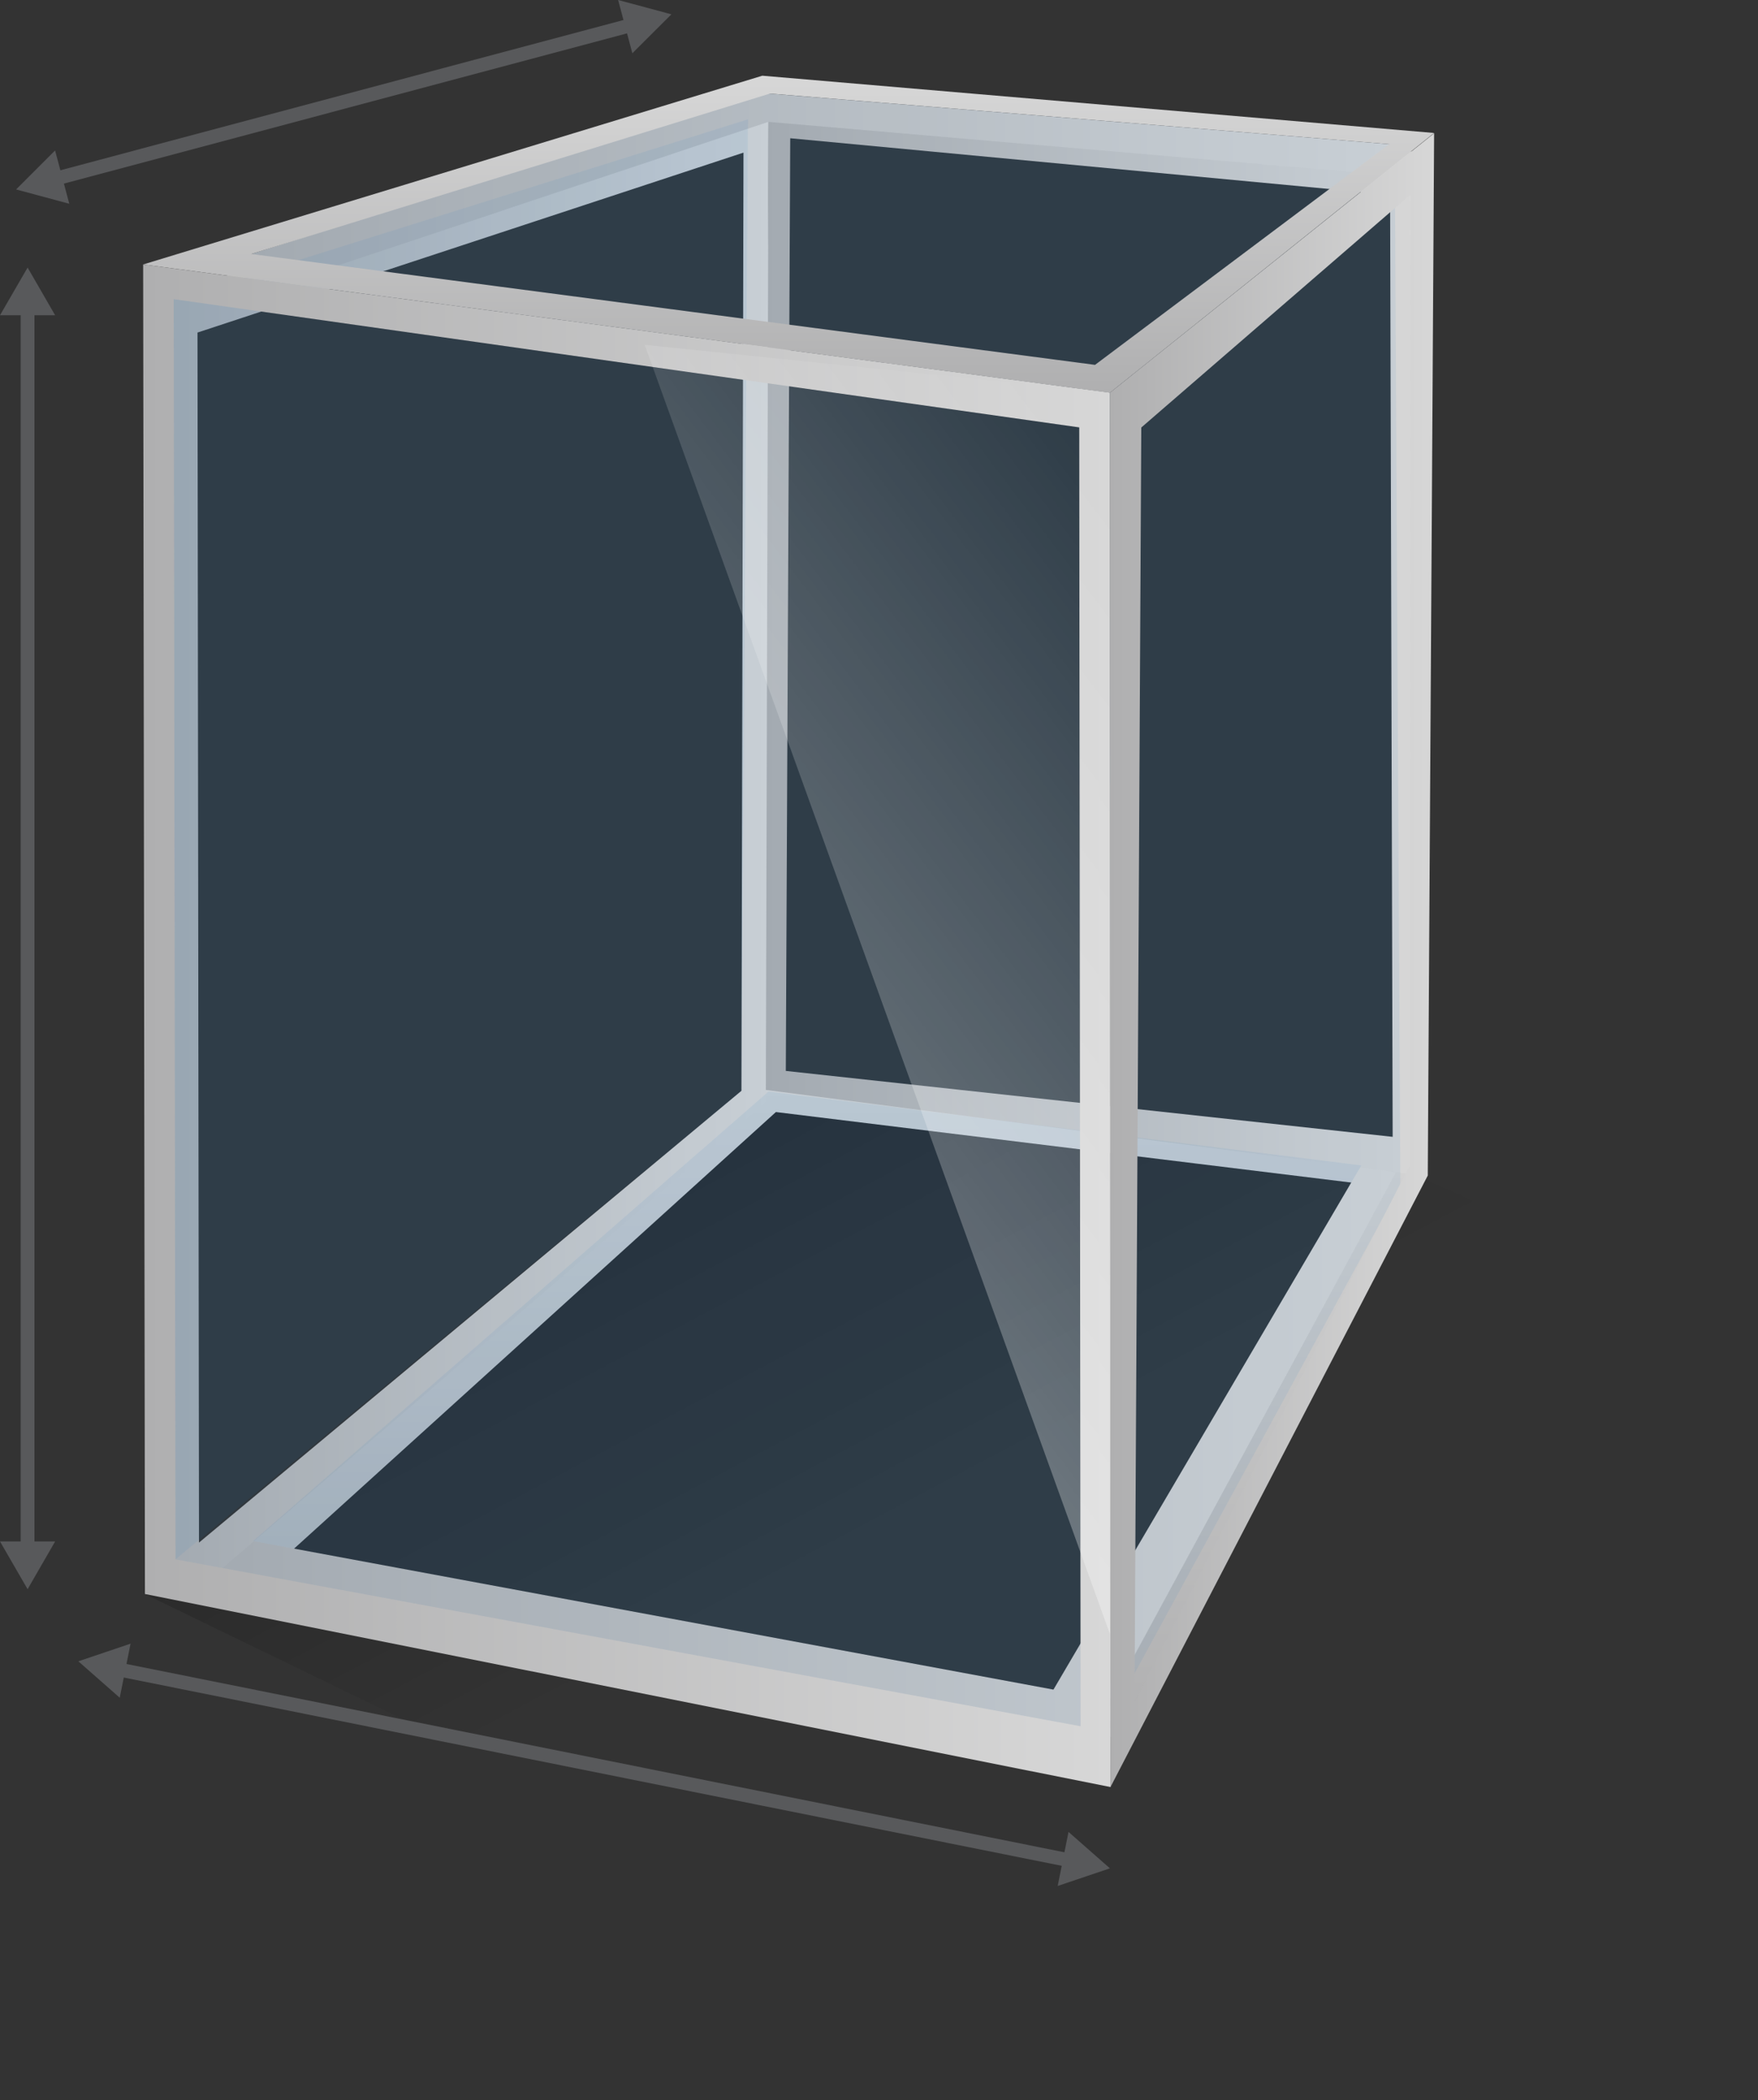
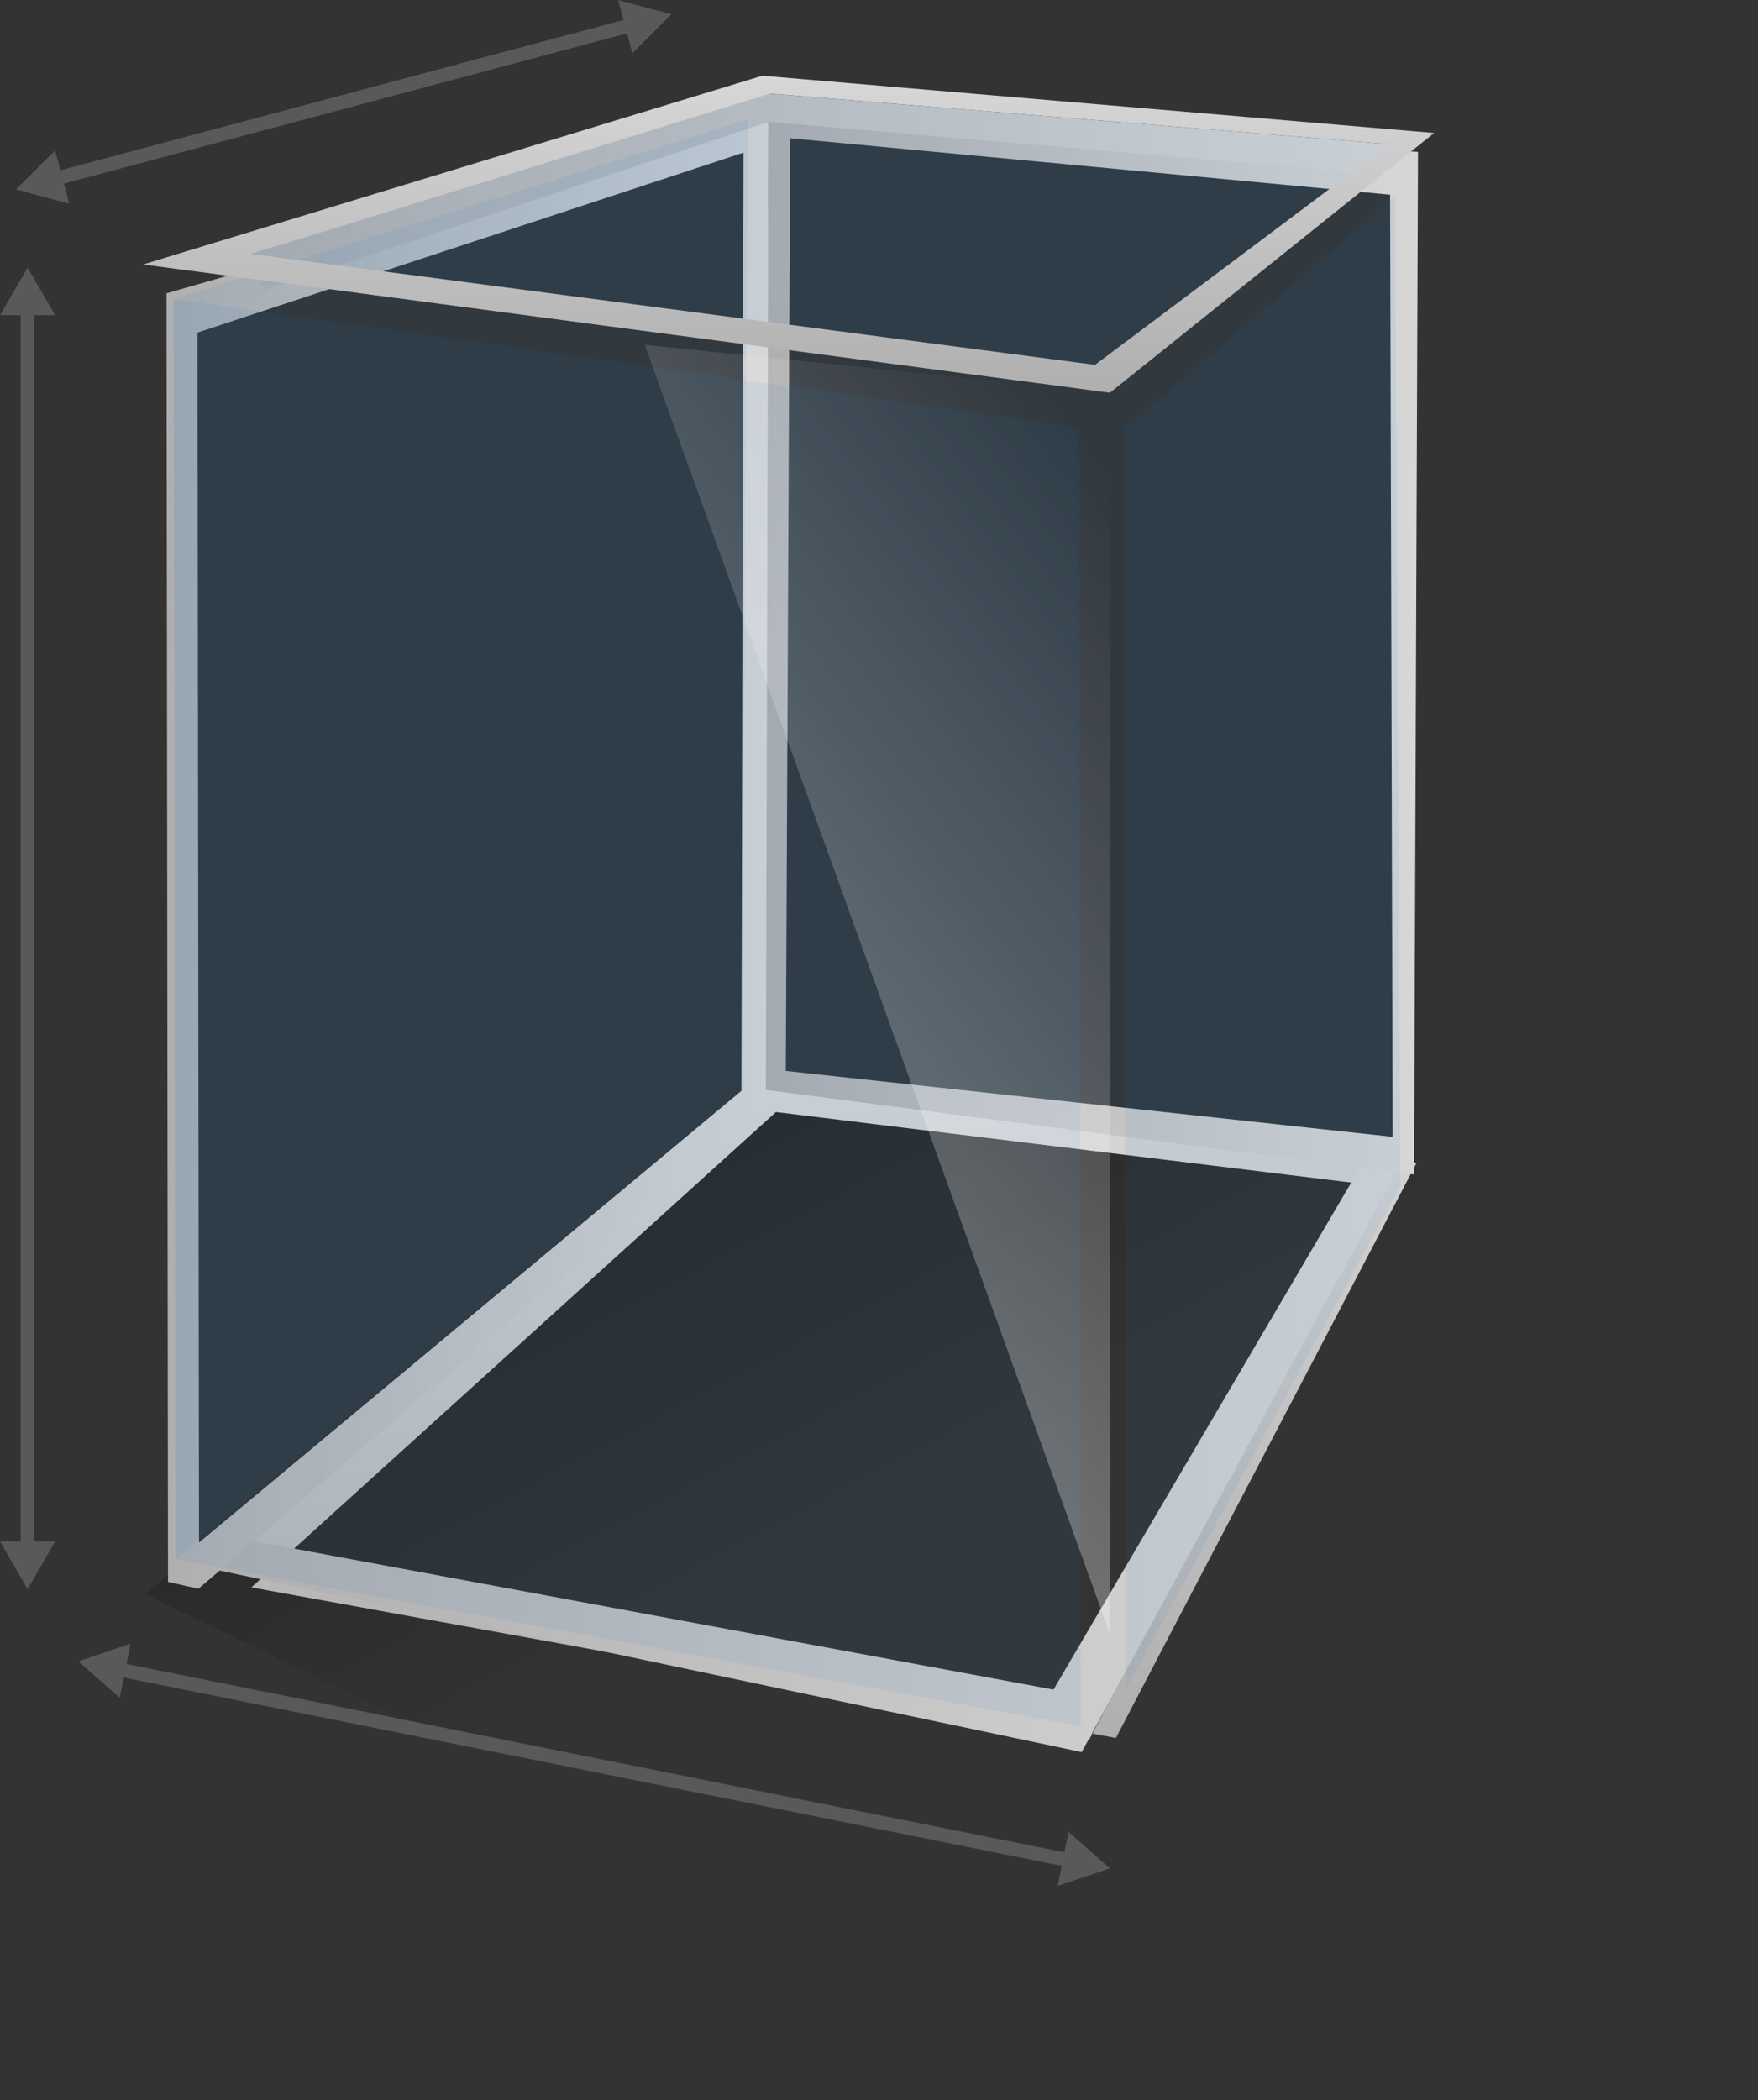
<svg xmlns="http://www.w3.org/2000/svg" xmlns:xlink="http://www.w3.org/1999/xlink" width="307.01" height="366.75" viewBox="0 0 307.01 366.75">
  <rect x="0" y="0" width="307.01" height="366.75" fill="#333333" stroke="none" />
  <defs>
    <style>.cls-1{fill:url(#Dégradé_sans_nom_828);}.cls-2{fill:#1b75bc;opacity:0.08;}.cls-3{fill:url(#Dégradé_sans_nom_52);}.cls-4{fill:url(#Dégradé_sans_nom_52-2);}.cls-5{fill:url(#Dégradé_sans_nom_52-3);}.cls-6{fill:url(#Dégradé_sans_nom_52-4);}.cls-7{fill:url(#Dégradé_sans_nom_52-5);}.cls-8{fill:url(#Dégradé_sans_nom_52-6);}.cls-9{fill:url(#Dégradé_sans_nom_52-7);}.cls-10{fill:url(#Dégradé_sans_nom_52-8);}.cls-11{opacity:0.6;fill:url(#Dégradé_sans_nom_3);}.cls-12{fill:#58595b;}</style>
    <linearGradient id="Dégradé_sans_nom_828" x1="75.48" y1="84.26" x2="168.94" y2="260.25" gradientUnits="userSpaceOnUse">
      <stop offset="0" stop-opacity="0.6" />
      <stop offset="1" stop-opacity="0" />
    </linearGradient>
    <linearGradient id="Dégradé_sans_nom_52" x1="-2766.62" y1="5891.71" x2="-2652.82" y2="5891.71" gradientTransform="translate(-5749.84 -2462.81) rotate(-90)" gradientUnits="userSpaceOnUse">
      <stop offset="0" stop-color="#afafb0" />
      <stop offset="1" stop-color="#d7d7d7" />
    </linearGradient>
    <linearGradient id="Dégradé_sans_nom_52-2" x1="36.39" y1="254.72" x2="243.81" y2="254.72" gradientTransform="matrix(1, 0, 0, 1, 0, 0)" xlink:href="#Dégradé_sans_nom_52" />
    <linearGradient id="Dégradé_sans_nom_52-3" x1="133.4" y1="112.96" x2="247.63" y2="112.96" gradientTransform="matrix(1, 0, 0, 1, 0, 0)" xlink:href="#Dégradé_sans_nom_52" />
    <linearGradient id="Dégradé_sans_nom_52-4" x1="29.08" y1="149.13" x2="134.21" y2="149.13" gradientTransform="matrix(1, 0, 0, 1, 0, 0)" xlink:href="#Dégradé_sans_nom_52" />
    <linearGradient id="Dégradé_sans_nom_52-5" x1="43.89" y1="33.47" x2="242.6" y2="33.47" gradientTransform="matrix(1, 0, 0, 1, 0, 0)" xlink:href="#Dégradé_sans_nom_52" />
    <linearGradient id="Dégradé_sans_nom_52-6" x1="-2531.39" y1="5887.56" x2="-2476.02" y2="5887.56" xlink:href="#Dégradé_sans_nom_52" />
    <linearGradient id="Dégradé_sans_nom_52-7" x1="24.97" y1="179.12" x2="193.92" y2="179.12" gradientTransform="matrix(1, 0, 0, 1, 0, 0)" xlink:href="#Dégradé_sans_nom_52" />
    <linearGradient id="Dégradé_sans_nom_52-8" x1="193.83" y1="167.64" x2="250.45" y2="167.64" gradientTransform="matrix(1, 0, 0, 1, 0, 0)" xlink:href="#Dégradé_sans_nom_52" />
    <linearGradient id="Dégradé_sans_nom_3" x1="31.22" y1="265.17" x2="221.99" y2="120.68" gradientUnits="userSpaceOnUse">
      <stop offset="0" stop-color="#fff" />
      <stop offset="1" stop-color="#fff" stop-opacity="0" />
    </linearGradient>
  </defs>
  <title>montage_bd5</title>
  <g id="Calque_2" data-name="Calque 2">
    <g id="Calque_1-2" data-name="Calque 1">
      <polygon class="cls-1" points="134.31 188.24 25.29 278.34 207.41 366.75 301.55 295.03 307.01 231.65 243.69 203.68 134.31 188.24" />
      <polygon class="cls-2" points="246.23 203.43 134.44 189.23 134.21 20.84 245.33 29.71 246.23 203.43" />
      <path class="cls-3" d="M194.87,303.48l52.47-100.35L133.13,190,36.39,273.83Zm-59.37-109.3,106.07,13L190.2,303.8,43.89,277.18Z" />
      <polygon class="cls-4" points="36.39 273.83 40.99 268.49 183.97 295.03 237.73 203.5 243.81 204.68 193.92 296.8 188.9 305.94 36.39 273.83" />
      <path class="cls-5" d="M134.21,20.84l-.81,169.43,113.54,14.81.69-178.57Zm109,177.67L137.23,187,138,24.14,242.76,34Z" />
      <path class="cls-6" d="M29.08,51.22l.26,225,5.32,1.2,99.08-85,.47-171.53Zm100.4,139.25L34.75,269.36,34.49,58.07l95.35-31.42Z" />
      <polygon class="cls-7" points="43.89 44.35 132.61 16.2 242.6 25.17 242.6 30.58 134.18 21.28 45.87 50.74 43.89 44.35" />
-       <polygon class="cls-2" points="183.97 295.03 44.21 269.09 134.21 190.6 237.73 203.5 183.97 295.03" />
      <polygon class="cls-2" points="129.49 190.47 30.64 272.29 30.33 52.24 130.63 20.84 129.49 190.47" />
      <polygon class="cls-2" points="244.55 207.07 196.54 295.12 196.23 75.06 243.62 34.33 244.55 207.07" />
      <path class="cls-8" d="M193.83,68.58l56.62-45.36-117.32-10L25,46.18ZM134.46,16.34,242.6,25.17,191.23,63.71,43.89,44.35Z" />
-       <path class="cls-9" d="M25,46.18l.31,232.16,168.63,33.71-.09-243.48ZM188.71,301.43,30.64,272.29,30.33,52.24,188.47,74.63Z" />
-       <path class="cls-10" d="M193.83,68.58l.09,243.48,55.42-106.79,1.11-182Zm52.4,134.86-48.1,93.66,1.18-222.45,47-40.66Z" />
      <polygon class="cls-2" points="191.23 63.71 43.89 44.35 134.46 16.34 242.6 25.17 191.23 63.71" />
      <polygon class="cls-2" points="188.71 301.43 30.64 272.29 30.33 52.24 188.47 74.63 188.71 301.43" />
      <polygon class="cls-11" points="112.59 60.22 193.83 285.31 193.83 68.58 112.59 60.22" />
      <rect class="cls-12" x="3.61" y="53.64" width="2.41" height="216.92" />
      <polygon class="cls-12" points="9.63 269.16 4.82 277.5 0 269.16 9.63 269.16" />
      <polygon class="cls-12" points="9.63 55.05 4.82 46.72 0 55.05 9.63 55.05" />
      <rect class="cls-12" x="7.73" y="16.58" width="104.6" height="2.41" transform="translate(-2.56 16.07) rotate(-14.94)" />
      <polygon class="cls-12" points="12.1 35.58 2.81 33.08 9.62 26.27 12.1 35.58" />
      <polygon class="cls-12" points="110.43 9.3 117.25 2.5 107.95 0 110.43 9.3" />
      <rect class="cls-12" x="102.55" y="223.22" width="2.41" height="169.88" transform="translate(-218.8 349.26) rotate(-78.65)" />
      <polygon class="cls-12" points="20.91 296.45 13.68 290.09 22.8 287.01 20.91 296.45" />
      <polygon class="cls-12" points="184.71 329.32 193.83 326.24 186.6 319.88 184.71 329.32" />
    </g>
  </g>
</svg>